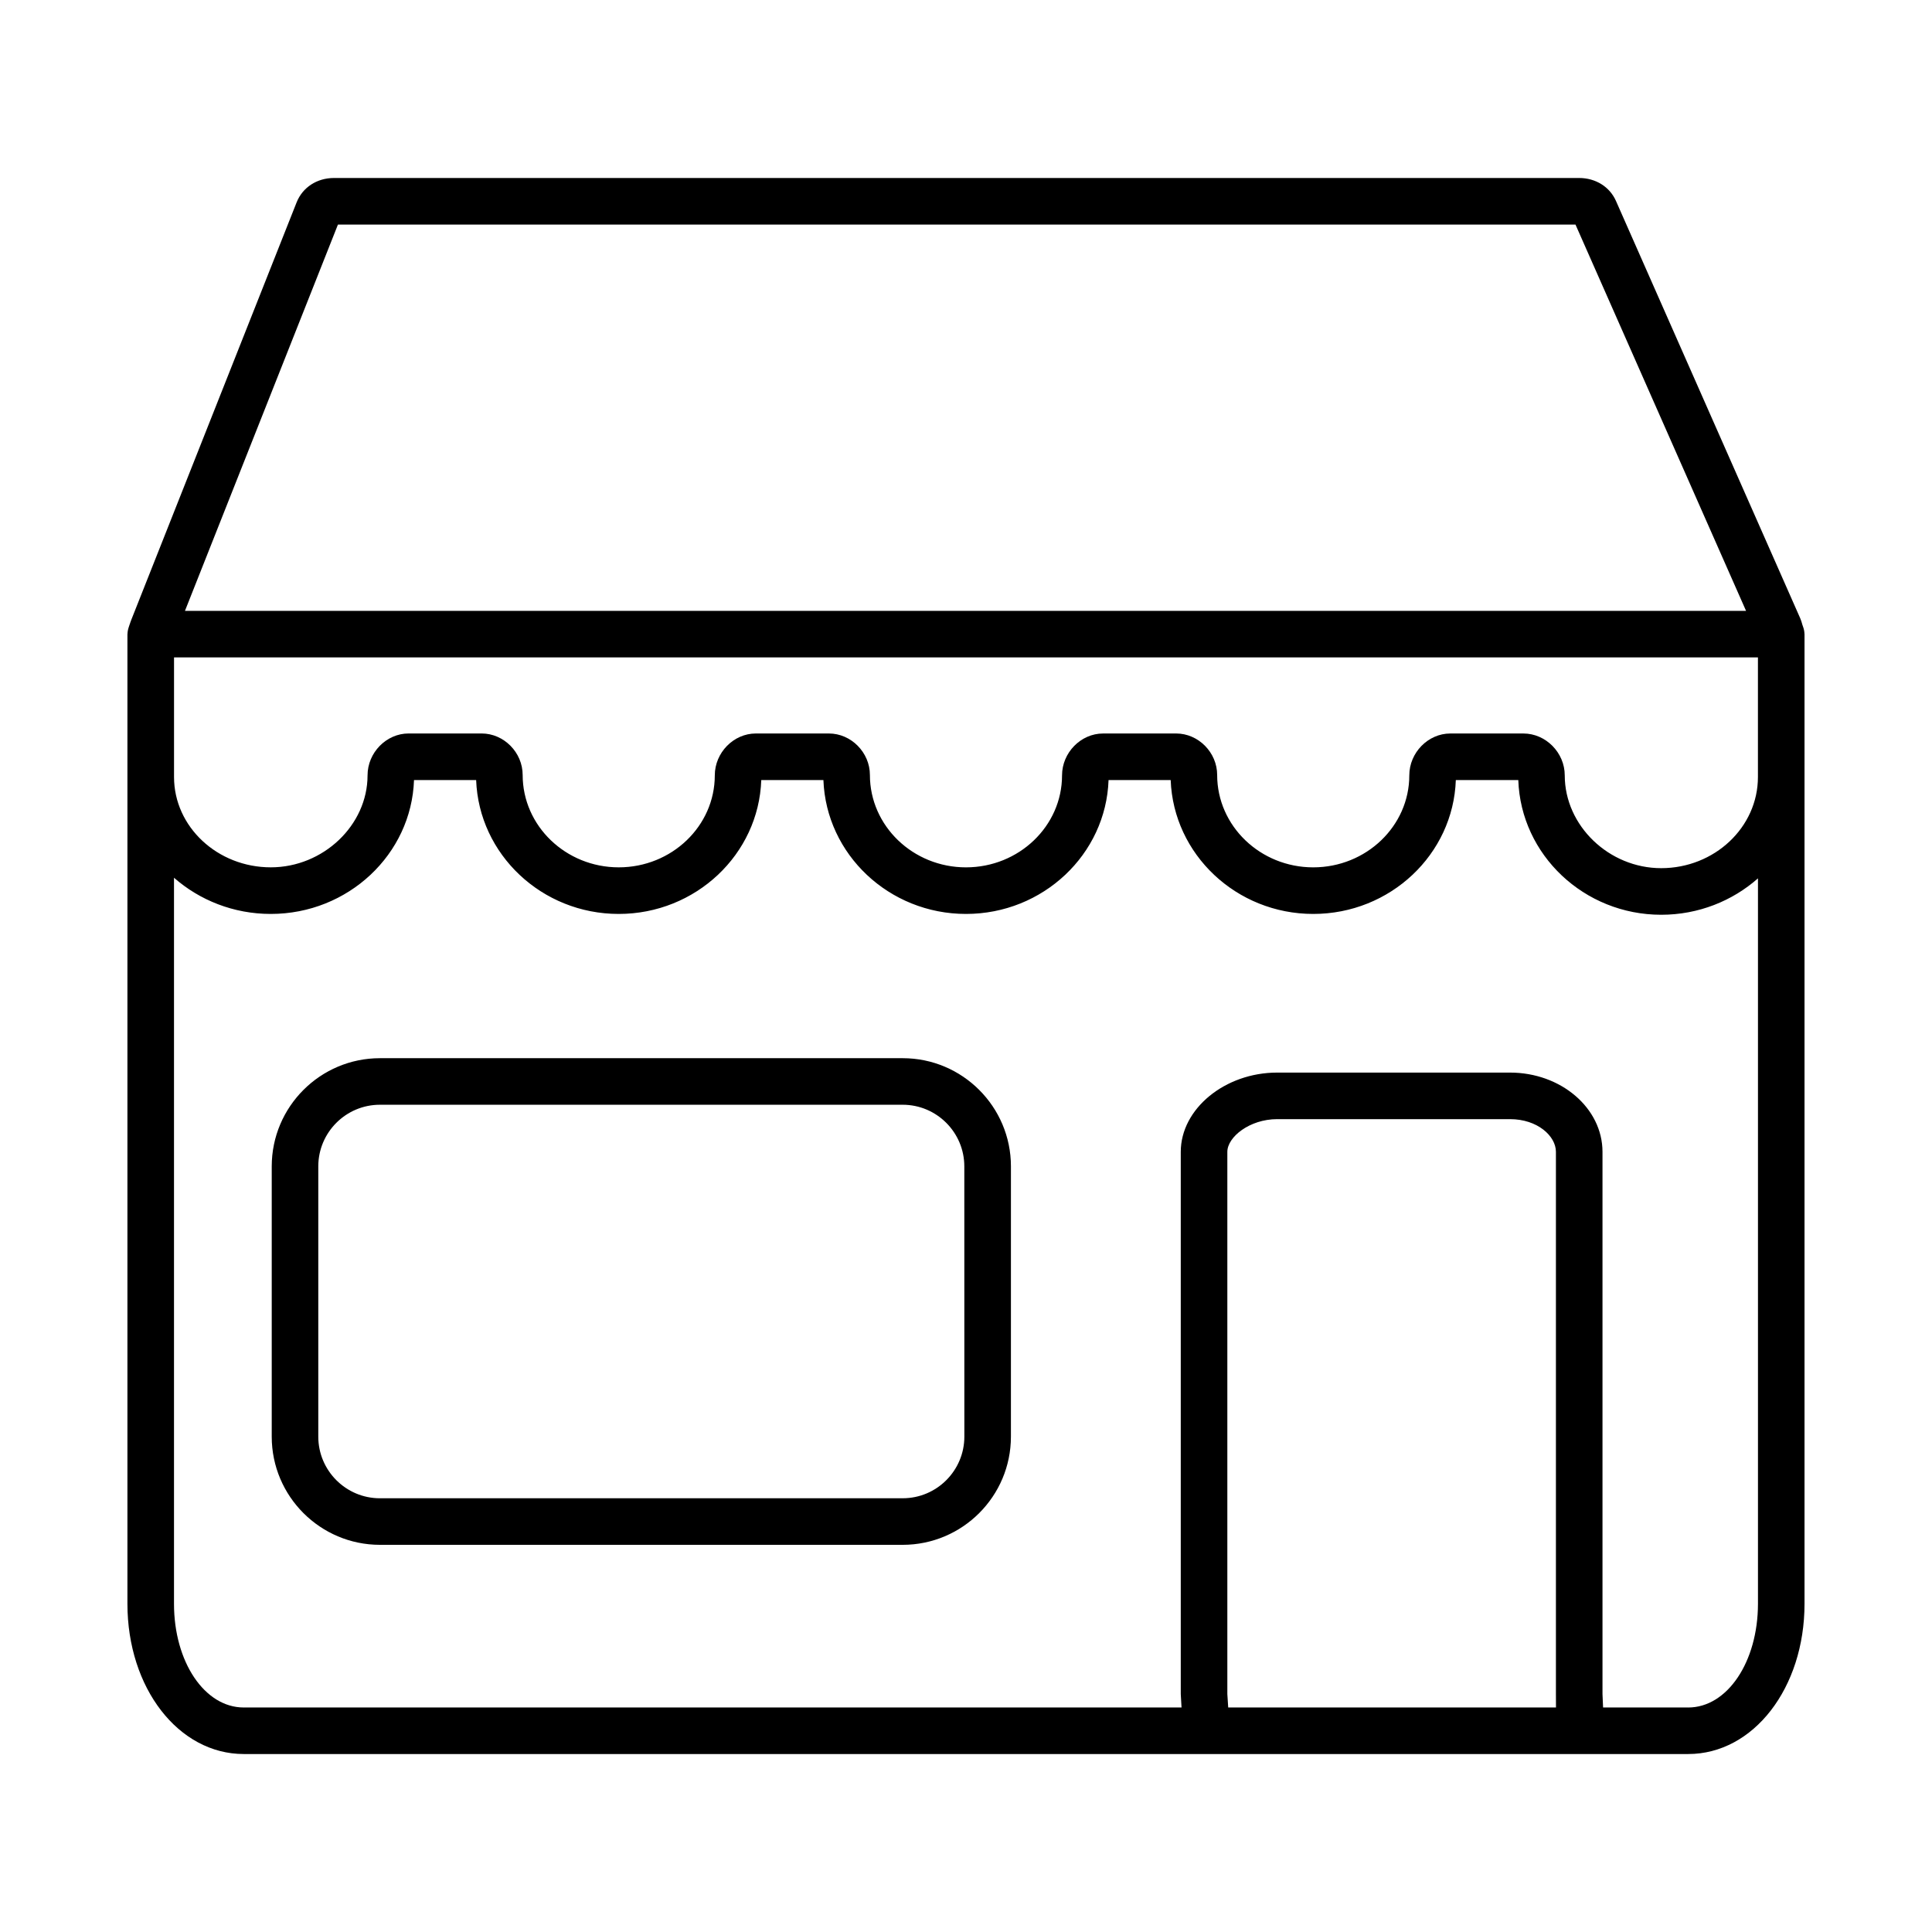
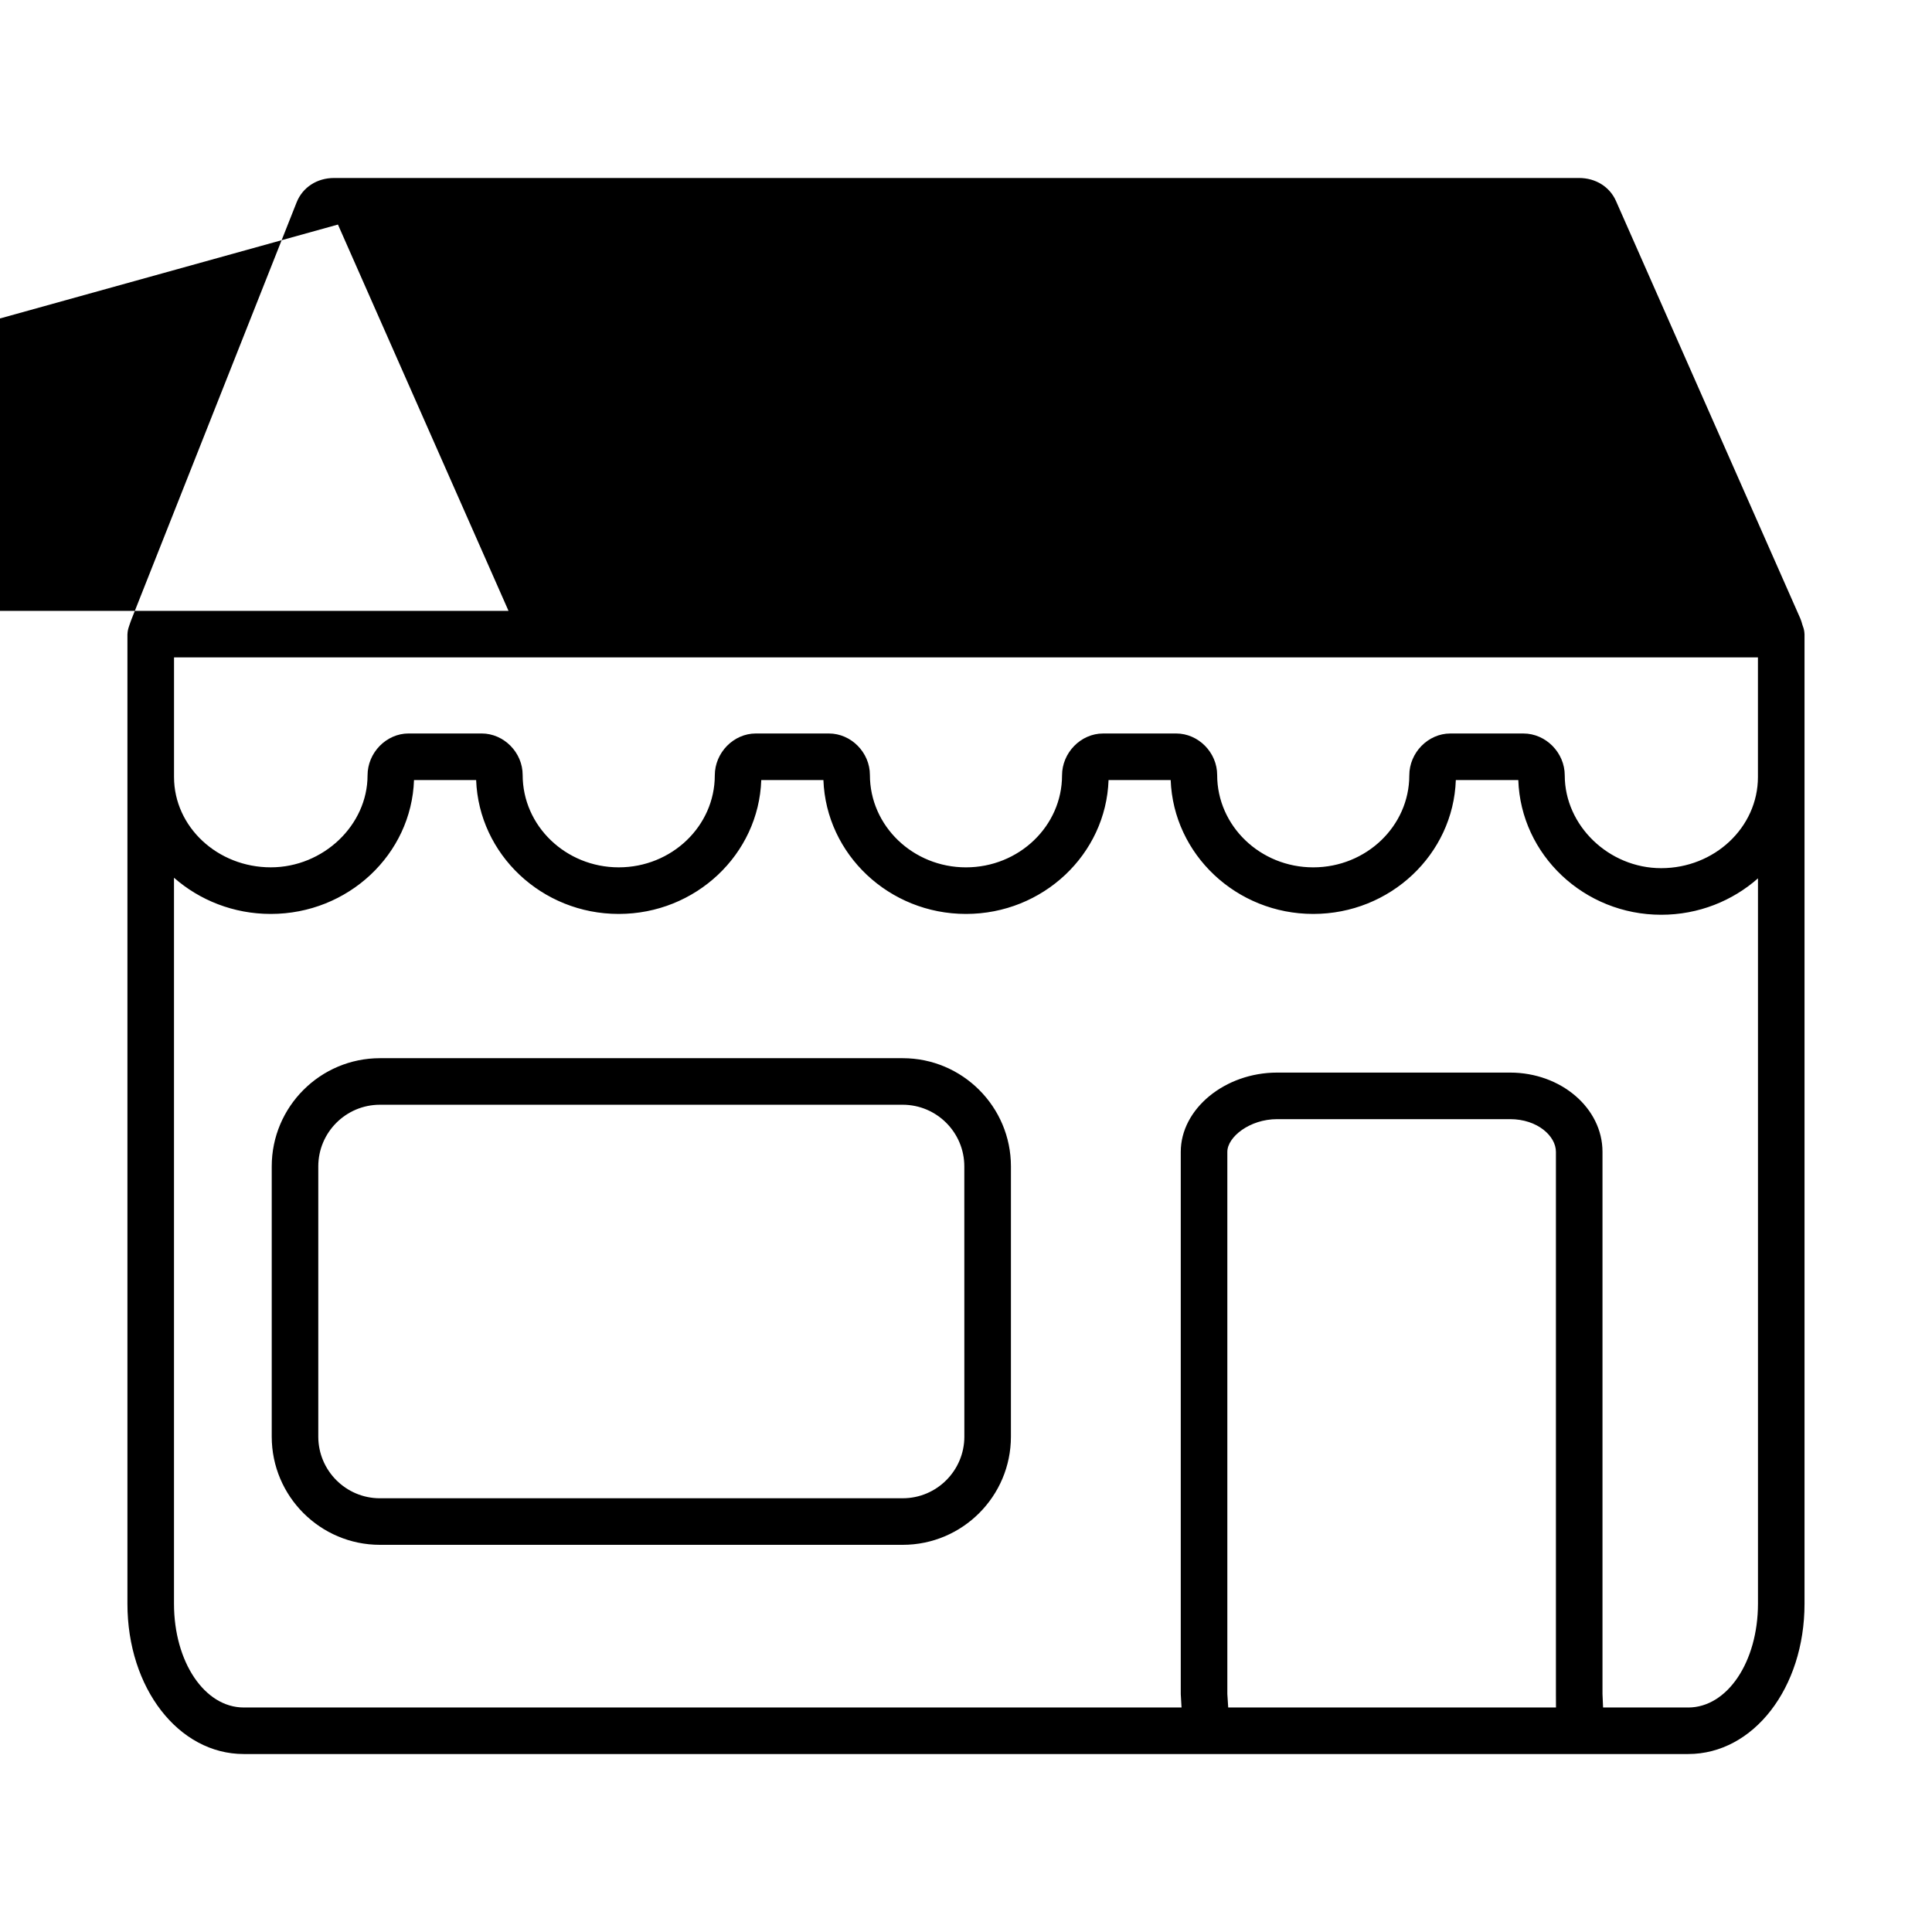
<svg xmlns="http://www.w3.org/2000/svg" fill="#000000" width="800px" height="800px" version="1.1" viewBox="144 144 512 512">
-   <path d="m622.22 312.05c0-0.02-0.012-0.039-0.016-0.059-0.016-0.695-0.168-1.359-0.402-1.984-0.059-0.172-0.102-0.344-0.176-0.508-0.023-0.086-0.051-0.172-0.055-0.207-0.109-0.406-0.238-0.812-0.395-1.199-0.039-0.102-0.082-0.195-0.121-0.297l-48.797-110.52c-1.656-3.769-5.402-6.106-9.77-6.106h-329.96c-4.535 0-8.34 2.481-9.926 6.473l-43.77 110.52c-0.055 0.133-0.246 0.66-0.293 0.789-0.047 0.133-0.086 0.262-0.125 0.387-0.02 0.055-0.047 0.109-0.066 0.168 0 0.004 0 0.012-0.004 0.016-0.07 0.152-0.102 0.312-0.156 0.469-0.23 0.656-0.387 1.328-0.402 1.996 0 0.023-0.016 0.039-0.016 0.066 0 0.004 0.004 0.012 0.004 0.02 0 0.012-0.004 0.02-0.004 0.031v256.92c0 22.328 13.543 39.812 30.828 39.812h382.79c17.285 0 30.828-17.488 30.828-39.812v-256.92c0-0.012-0.004-0.02-0.004-0.031v-0.023zm-432.1 6.172h419.75v31.695c0 13.32-11.504 24.156-25.641 24.156-13.852 0-25.555-11.262-25.555-24.59 0-6.016-5.019-11.098-10.957-11.098h-19.371c-5.891 0-10.867 5.082-10.867 11.098 0 13.438-11.422 24.375-25.461 24.375-14.043 0-25.457-10.984-25.457-24.477 0-5.965-4.977-11-10.867-11l-19.375 0.004c-5.891 0-10.867 5.082-10.867 11.098 0 13.438-11.422 24.375-25.461 24.375-14.043 0-25.457-10.984-25.457-24.477 0-5.965-4.977-11-10.867-11h-19.371c-5.891 0-10.867 5.082-10.867 11.098 0 13.438-11.422 24.375-25.457 24.375-14.035 0-25.461-10.984-25.461-24.477 0-5.965-4.977-11-10.867-11h-19.371c-5.891 0-10.867 5.082-10.867 11.098 0 13.211-11.742 24.375-25.641 24.375-14.141 0-25.645-10.742-25.645-23.941zm43.438-114.71h327.96l45.207 102.38-413.71-0.004zm235.93 392.99c-0.023-0.418-0.055-0.863-0.086-1.324-0.074-1.184-0.137-2.137-0.145-2.238v-143.69c0-3.918 5.891-8.664 13.203-8.664h61.723c7.269 0 12.152 4.484 12.152 8.664v143.69c0 1.246 0 2.43 0.016 3.562zm121.9 0h-22.555c-0.082-1.688-0.145-3.199-0.156-3.562v-143.69c0-11.582-10.988-21.004-24.496-21.004h-61.719c-13.852 0-25.547 9.617-25.547 21.004v143.69c0 0.16 0.07 1.41 0.172 3.023 0.012 0.172 0.023 0.363 0.035 0.539h-248.53c-10.363 0-18.48-12.07-18.48-27.473v-192.42c6.766 5.934 15.754 9.594 25.645 9.594 20.516 0 37.281-15.801 37.961-35.473h16.465c0.73 19.684 17.398 35.473 37.781 35.473 20.418 0 37.105-15.801 37.781-35.473h16.469c0.73 19.684 17.398 35.473 37.781 35.473 20.418 0 37.105-15.801 37.785-35.473h16.465c0.73 19.684 17.398 35.473 37.781 35.473 20.418 0 37.105-15.801 37.785-35.473h16.555c0.676 19.793 17.406 35.691 37.875 35.691 9.891 0 18.879-3.68 25.641-9.648v192.26c-0.016 15.398-8.133 27.473-18.496 27.473zm-208.16-172.07h-138.54c-15.816 0-28.676 12.863-28.676 28.672v71.621c0 15.816 12.863 28.672 28.676 28.672h138.54c15.816 0 28.676-12.863 28.676-28.672l0.004-71.621c0-15.812-12.863-28.672-28.68-28.672zm16.336 100.29c0 9.004-7.324 16.332-16.332 16.332l-138.55 0.004c-9.008 0-16.332-7.332-16.332-16.332v-71.625c0-9.004 7.324-16.332 16.332-16.332h138.54c9.008 0 16.332 7.332 16.332 16.332z" />
+   <path d="m622.22 312.05c0-0.02-0.012-0.039-0.016-0.059-0.016-0.695-0.168-1.359-0.402-1.984-0.059-0.172-0.102-0.344-0.176-0.508-0.023-0.086-0.051-0.172-0.055-0.207-0.109-0.406-0.238-0.812-0.395-1.199-0.039-0.102-0.082-0.195-0.121-0.297l-48.797-110.52c-1.656-3.769-5.402-6.106-9.77-6.106h-329.96c-4.535 0-8.34 2.481-9.926 6.473l-43.77 110.52c-0.055 0.133-0.246 0.66-0.293 0.789-0.047 0.133-0.086 0.262-0.125 0.387-0.02 0.055-0.047 0.109-0.066 0.168 0 0.004 0 0.012-0.004 0.016-0.07 0.152-0.102 0.312-0.156 0.469-0.23 0.656-0.387 1.328-0.402 1.996 0 0.023-0.016 0.039-0.016 0.066 0 0.004 0.004 0.012 0.004 0.02 0 0.012-0.004 0.02-0.004 0.031v256.92c0 22.328 13.543 39.812 30.828 39.812h382.79c17.285 0 30.828-17.488 30.828-39.812v-256.92c0-0.012-0.004-0.02-0.004-0.031v-0.023zm-432.1 6.172h419.75v31.695c0 13.32-11.504 24.156-25.641 24.156-13.852 0-25.555-11.262-25.555-24.59 0-6.016-5.019-11.098-10.957-11.098h-19.371c-5.891 0-10.867 5.082-10.867 11.098 0 13.438-11.422 24.375-25.461 24.375-14.043 0-25.457-10.984-25.457-24.477 0-5.965-4.977-11-10.867-11l-19.375 0.004c-5.891 0-10.867 5.082-10.867 11.098 0 13.438-11.422 24.375-25.461 24.375-14.043 0-25.457-10.984-25.457-24.477 0-5.965-4.977-11-10.867-11h-19.371c-5.891 0-10.867 5.082-10.867 11.098 0 13.438-11.422 24.375-25.457 24.375-14.035 0-25.461-10.984-25.461-24.477 0-5.965-4.977-11-10.867-11h-19.371c-5.891 0-10.867 5.082-10.867 11.098 0 13.211-11.742 24.375-25.641 24.375-14.141 0-25.645-10.742-25.645-23.941zm43.438-114.71l45.207 102.38-413.71-0.004zm235.93 392.99c-0.023-0.418-0.055-0.863-0.086-1.324-0.074-1.184-0.137-2.137-0.145-2.238v-143.69c0-3.918 5.891-8.664 13.203-8.664h61.723c7.269 0 12.152 4.484 12.152 8.664v143.69c0 1.246 0 2.43 0.016 3.562zm121.9 0h-22.555c-0.082-1.688-0.145-3.199-0.156-3.562v-143.69c0-11.582-10.988-21.004-24.496-21.004h-61.719c-13.852 0-25.547 9.617-25.547 21.004v143.69c0 0.16 0.07 1.41 0.172 3.023 0.012 0.172 0.023 0.363 0.035 0.539h-248.53c-10.363 0-18.48-12.07-18.48-27.473v-192.42c6.766 5.934 15.754 9.594 25.645 9.594 20.516 0 37.281-15.801 37.961-35.473h16.465c0.73 19.684 17.398 35.473 37.781 35.473 20.418 0 37.105-15.801 37.781-35.473h16.469c0.73 19.684 17.398 35.473 37.781 35.473 20.418 0 37.105-15.801 37.785-35.473h16.465c0.73 19.684 17.398 35.473 37.781 35.473 20.418 0 37.105-15.801 37.785-35.473h16.555c0.676 19.793 17.406 35.691 37.875 35.691 9.891 0 18.879-3.68 25.641-9.648v192.26c-0.016 15.398-8.133 27.473-18.496 27.473zm-208.16-172.07h-138.54c-15.816 0-28.676 12.863-28.676 28.672v71.621c0 15.816 12.863 28.672 28.676 28.672h138.54c15.816 0 28.676-12.863 28.676-28.672l0.004-71.621c0-15.812-12.863-28.672-28.68-28.672zm16.336 100.29c0 9.004-7.324 16.332-16.332 16.332l-138.55 0.004c-9.008 0-16.332-7.332-16.332-16.332v-71.625c0-9.004 7.324-16.332 16.332-16.332h138.54c9.008 0 16.332 7.332 16.332 16.332z" />
</svg>